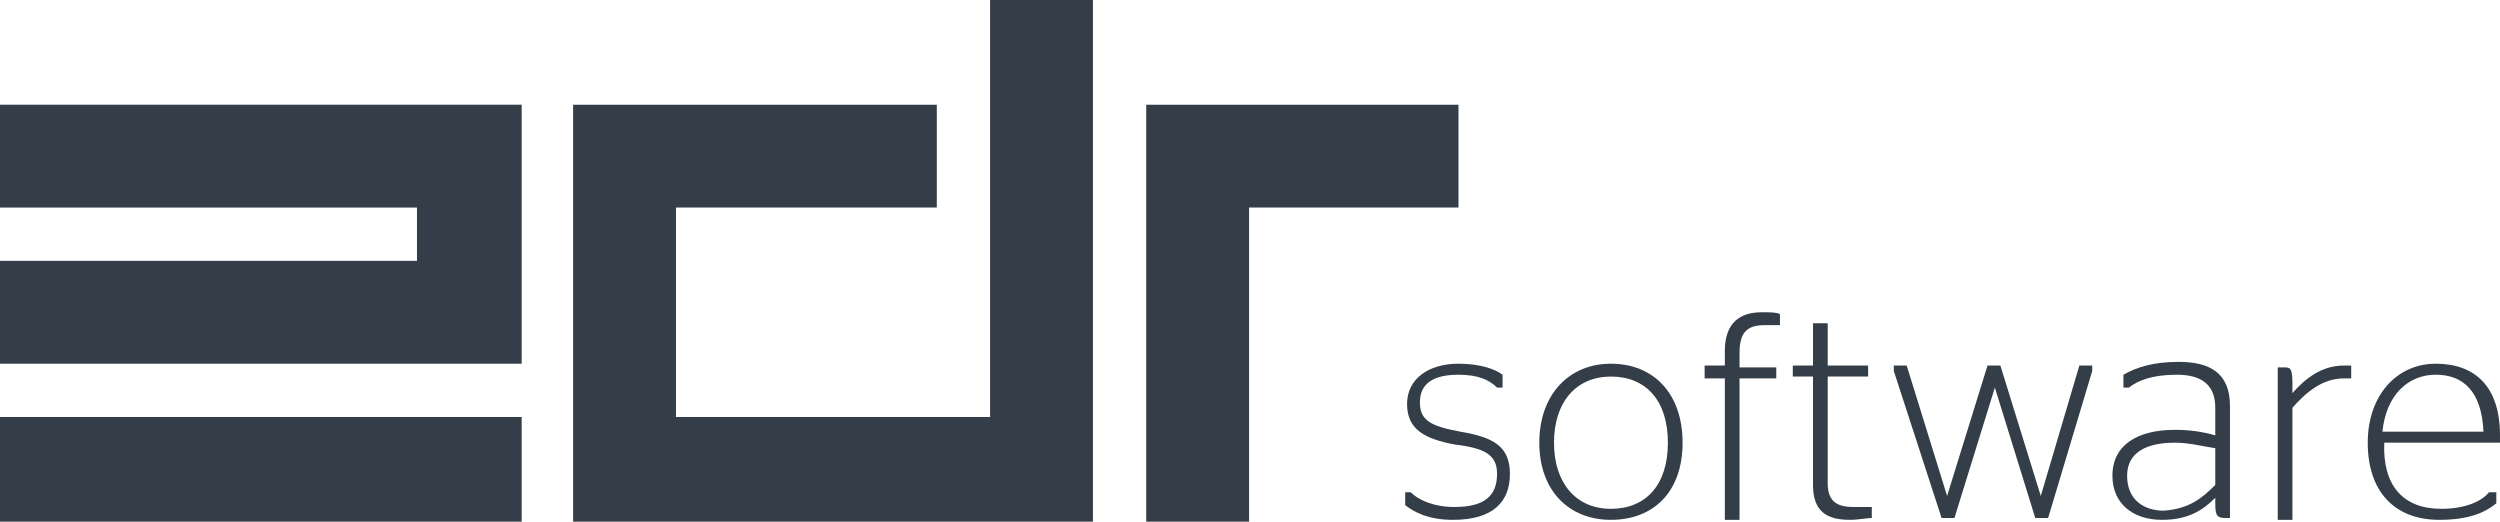
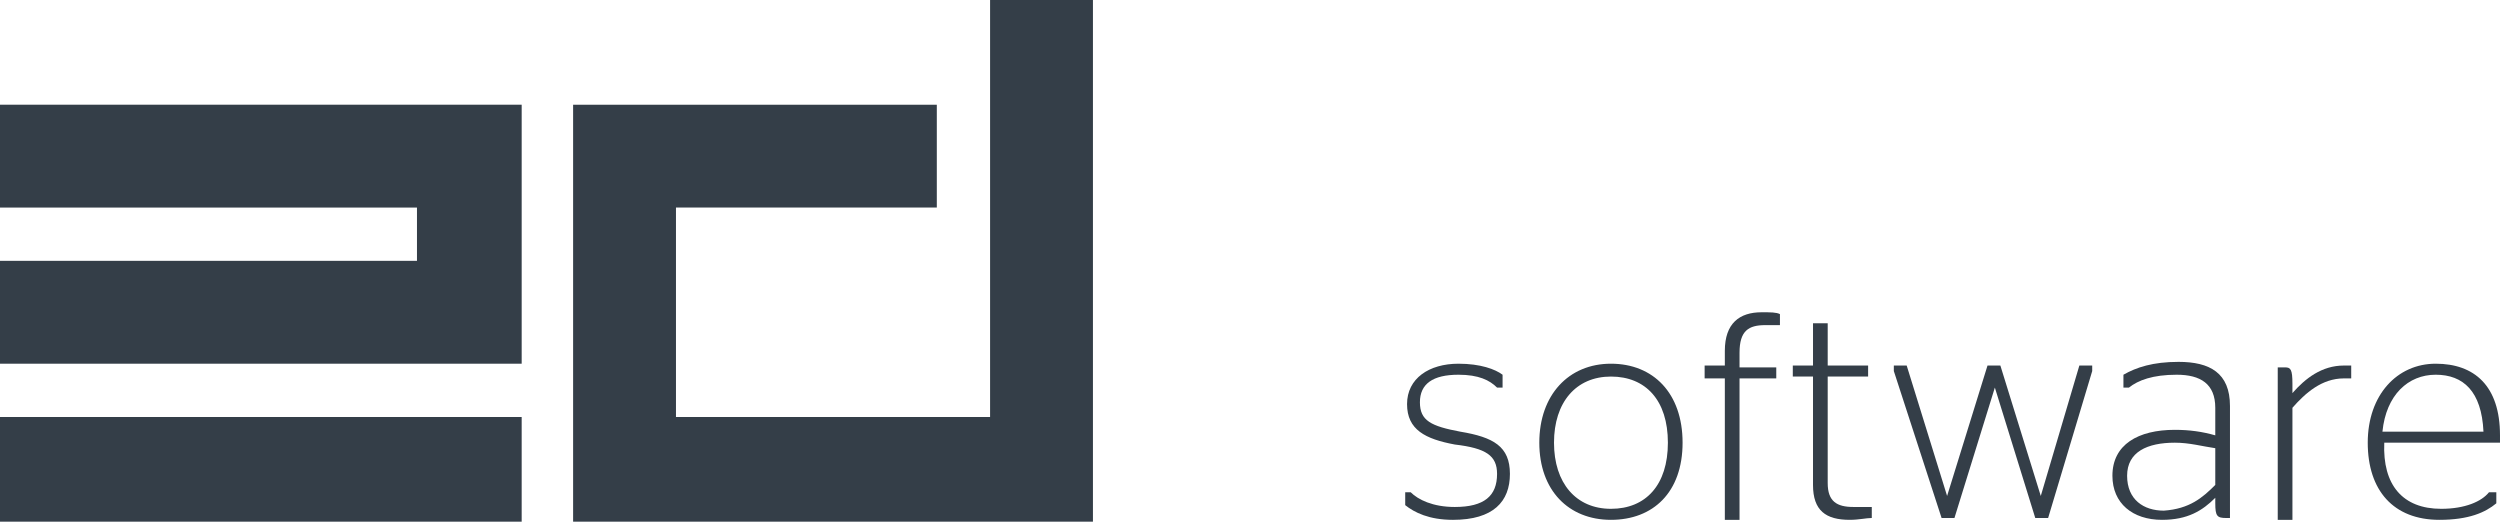
<svg xmlns="http://www.w3.org/2000/svg" version="1.1" id="Ebene_2_00000034090506060107829110000002948458570871550365_" x="0px" y="0px" viewBox="0 0 136.1 28.4" style="enable-background:new 0 0 136.1 28.4;" xml:space="preserve">
  <style type="text/css">
	.st0{fill:#343E48;}
</style>
  <g id="edr_Logo_horizontal">
    <g id="Pantone_432_C">
      <g>
        <rect y="22.7" class="st0" width="28.4" height="5.7" />
        <polygon class="st0" points="53.9,22.7 36.8,22.7 36.8,11.3 51,11.3 51,5.7 31.2,5.7 31.2,5.7 31.2,11.3 31.2,22.7 31.2,28.4      36.8,28.4 53.9,28.4 59.5,28.4 59.5,22.7 59.5,0 53.9,0    " />
-         <polygon class="st0" points="79.4,5.7 62.4,5.7 62.4,5.7 62.4,11.3 62.4,28.4 68,28.4 68,11.3 79.4,11.3    " />
        <polygon class="st0" points="0,5.7 0,11.3 22.7,11.3 22.7,14.2 0,14.2 0,19.8 22.7,19.8 28.4,19.8 28.4,14.2 28.4,11.3 28.4,5.7      22.7,5.7    " />
      </g>
      <g>
        <path class="st0" d="M76.5,27.5v-0.7h0.3c0.4,0.4,1.2,0.8,2.4,0.8c1.6,0,2.3-0.6,2.3-1.8c0-1-0.6-1.4-2.3-1.6     c-1.6-0.3-2.6-0.8-2.6-2.2s1.2-2.2,2.8-2.2c1.2,0,2,0.3,2.4,0.6v0.7h-0.3c-0.4-0.4-1-0.7-2.1-0.7c-1.4,0-2.1,0.5-2.1,1.5     s0.6,1.3,2.2,1.6c1.8,0.3,2.7,0.8,2.7,2.3s-0.9,2.5-3.1,2.5C77.8,28.3,77,27.9,76.5,27.5L76.5,27.5z" />
        <path class="st0" d="M83.8,24.1c0-2.6,1.6-4.3,3.9-4.3s3.9,1.6,3.9,4.3s-1.6,4.2-3.9,4.2S83.8,26.7,83.8,24.1z M90.8,24.1     c0-2.3-1.2-3.6-3.1-3.6s-3.1,1.4-3.1,3.6s1.2,3.6,3.1,3.6S90.8,26.4,90.8,24.1z" />
        <path class="st0" d="M92.8,19.9h1.1v-0.8c0-1.5,0.8-2.1,2-2.1c0.5,0,0.8,0,1,0.1v0.6h-0.8c-0.9,0-1.4,0.3-1.4,1.5v0.8h2v0.6h-2     v7.7h-0.8v-7.7h-1.1L92.8,19.9L92.8,19.9z" />
        <path class="st0" d="M97.6,19.9h1.1v-2.3h0.8v2.3h2.2v0.6h-2.2v5.8c0,1,0.5,1.3,1.4,1.3h1v0.6c-0.3,0-0.7,0.1-1.2,0.1     c-1.3,0-2-0.5-2-1.9v-5.9h-1.1C97.6,20.5,97.6,19.9,97.6,19.9z" />
        <path class="st0" d="M103.1,20.2v-0.3h0.7L106,27h0l2.2-7.1h0.7l2.2,7.1h0l2.1-7.1h0.7v0.3l-2.4,8h-0.7l-2.2-7.1h0l-2.2,7.1h-0.7     L103.1,20.2L103.1,20.2z" />
        <path class="st0" d="M120.6,27.1c-0.7,0.7-1.5,1.2-2.9,1.2c-1.6,0-2.7-0.9-2.7-2.4c0-1.7,1.4-2.5,3.4-2.5c0.8,0,1.5,0.1,2.2,0.3     v-1.5c0-1.3-0.8-1.8-2.1-1.8s-2.1,0.3-2.6,0.7h-0.3v-0.7c0.7-0.4,1.6-0.7,3-0.7c1.7,0,2.8,0.6,2.8,2.4v6.1h-0.2     c-0.5,0-0.6-0.1-0.6-0.8L120.6,27.1L120.6,27.1z M120.6,26.4v-2c-0.7-0.1-1.4-0.3-2.2-0.3c-1.5,0-2.6,0.5-2.6,1.8s0.9,1.9,2,1.9     C119.2,27.7,119.9,27.1,120.6,26.4z" />
        <path class="st0" d="M124.8,21.4c0.7-0.8,1.6-1.5,2.8-1.5c0.2,0,0.4,0,0.4,0v0.7c0,0-0.2,0-0.4,0c-1.2,0-2.1,0.8-2.8,1.6v6.1H124     v-8.3h0.4c0.3,0,0.4,0.1,0.4,0.9C124.8,20.8,124.8,21.4,124.8,21.4z" />
        <path class="st0" d="M132.9,27.7c1.3,0,2.2-0.4,2.6-0.9h0.4v0.6c-0.6,0.5-1.5,0.9-3.1,0.9c-2.5,0-3.9-1.6-3.9-4.2     s1.6-4.3,3.7-4.3s3.5,1.2,3.5,3.9c0,0.2,0,0.4,0,0.4h-6.3C129.7,26.4,130.8,27.7,132.9,27.7L132.9,27.7z M129.7,23.5h5.5     c-0.1-2.2-1.1-3.1-2.6-3.1S129.9,21.5,129.7,23.5z" />
      </g>
    </g>
  </g>
</svg>